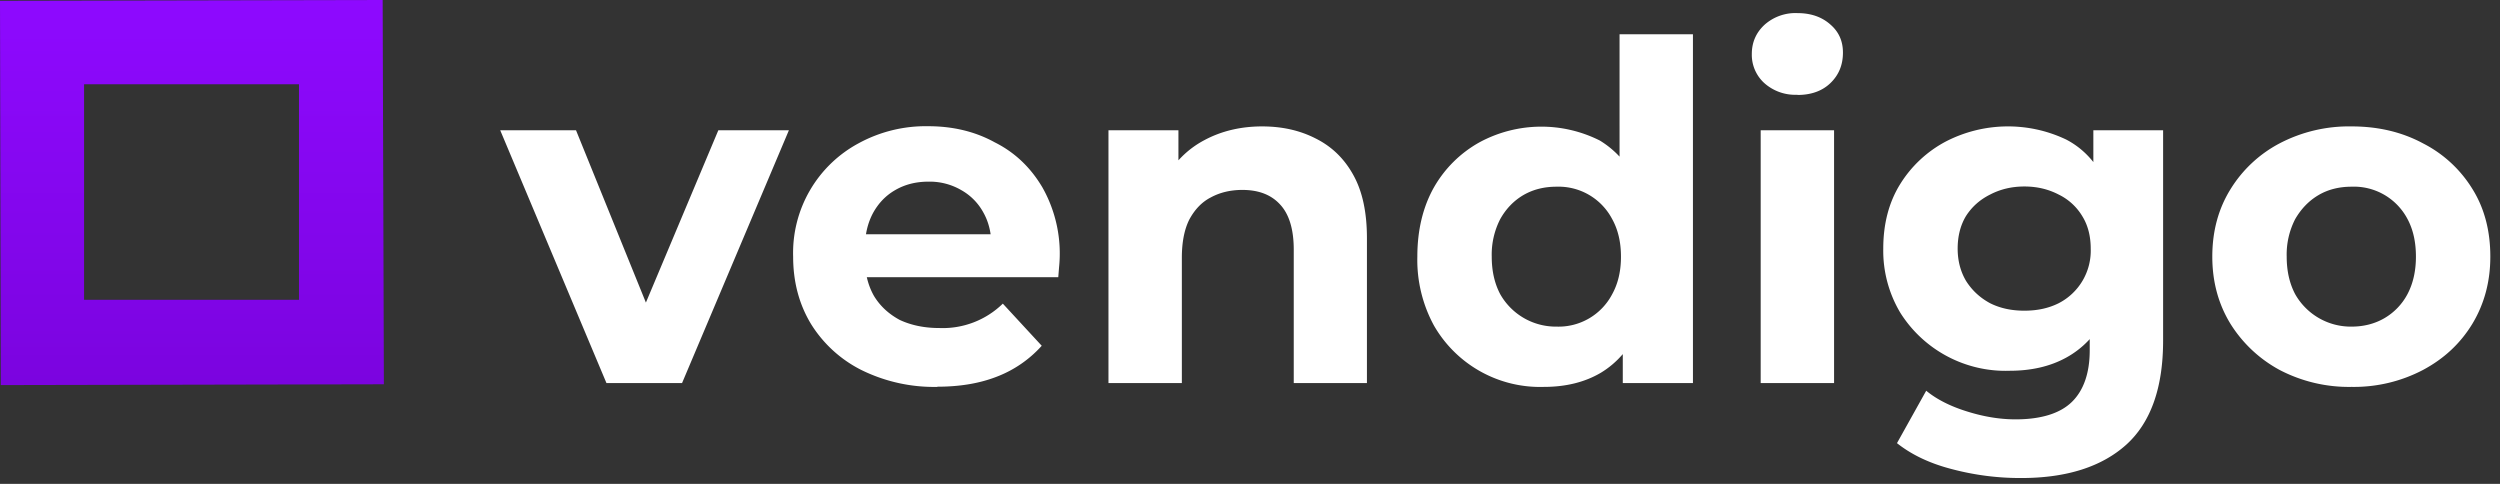
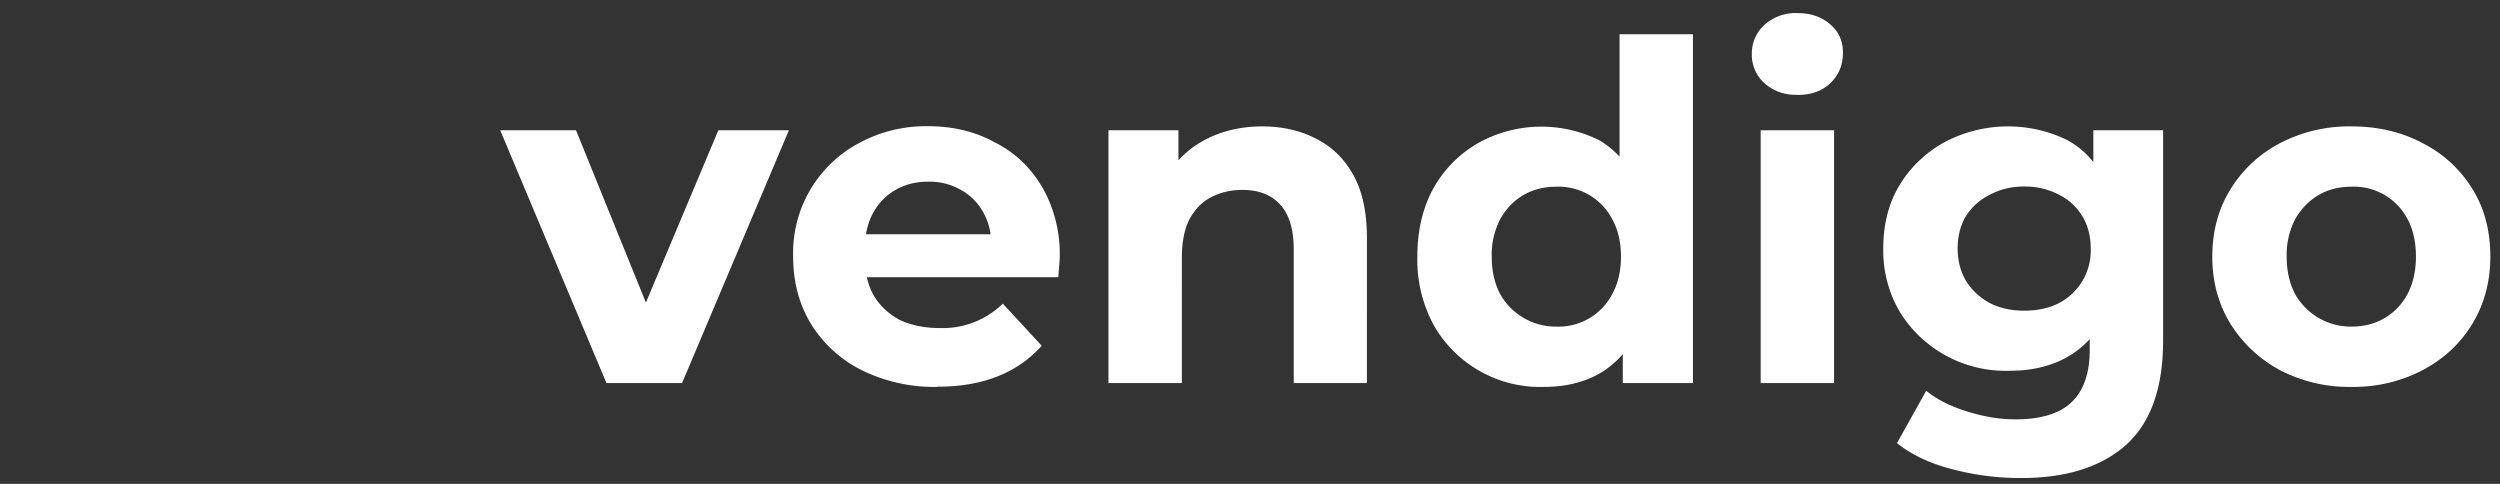
<svg xmlns="http://www.w3.org/2000/svg" width="124" height="24" fill="none">
  <rect width="100%" height="100%" fill="#333333" stroke="none" />
-   <path fill="url(#a)" d="M19 0 0 .04.04 19.1l19-.04L18.98 0Zm-4.17 14.87H4.17V4.18h10.66v10.7Z" />
  <path fill="#fff" d="M30.08 19 24.81 6.46h3.76l4.38 10.8h-1.86l4.54-10.8h3.5L33.83 19h-3.75ZM46.5 19.19a8.15 8.15 0 0 1-3.78-.84 6.23 6.23 0 0 1-2.5-2.29c-.59-.98-.88-2.09-.88-3.33A6.17 6.17 0 0 1 42.6 7.1a6.95 6.95 0 0 1 3.43-.84c1.23 0 2.33.26 3.31.8 1 .5 1.78 1.25 2.36 2.23a6.66 6.66 0 0 1 .83 3.96l-.04.5H42.3v-2.13h8.28l-1.4.63c0-.65-.13-1.22-.4-1.7a2.81 2.81 0 0 0-1.1-1.12 3.11 3.11 0 0 0-1.63-.42c-.62 0-1.17.14-1.65.42-.47.27-.83.65-1.1 1.14-.26.49-.4 1.06-.4 1.73v.56c0 .68.15 1.29.45 1.82.31.51.74.9 1.28 1.19.56.26 1.21.4 1.96.4a4.26 4.26 0 0 0 3.15-1.21l1.93 2.09a5.75 5.75 0 0 1-2.17 1.51c-.87.35-1.87.52-3 .52ZM62.6 6.27c1 0 1.88.2 2.66.6.8.4 1.42 1 1.87 1.82.45.81.67 1.85.67 3.13V19h-3.63v-6.62c0-1.01-.23-1.76-.68-2.24-.44-.48-1.06-.72-1.87-.72-.57 0-1.1.12-1.56.37-.45.23-.8.6-1.07 1.1-.25.5-.37 1.13-.37 1.9V19h-3.64V6.46h3.47v3.47l-.65-1.05a4.65 4.65 0 0 1 1.94-1.93c.84-.45 1.8-.68 2.86-.68ZM76.58 19.19a6.07 6.07 0 0 1-5.46-3.05 6.81 6.81 0 0 1-.82-3.41c0-1.32.28-2.47.82-3.43a5.9 5.9 0 0 1 2.26-2.24 6.45 6.45 0 0 1 5.97-.09 4.6 4.6 0 0 1 1.84 2.12c.44.95.66 2.16.66 3.64 0 1.46-.21 2.67-.63 3.64a4.47 4.47 0 0 1-1.82 2.12c-.78.46-1.72.7-2.82.7Zm.63-2.99a3 3 0 0 0 2.75-1.6c.3-.54.44-1.16.44-1.87 0-.73-.15-1.35-.44-1.87a3 3 0 0 0-2.75-1.6c-.61 0-1.15.13-1.64.41-.48.28-.87.68-1.16 1.2a3.85 3.85 0 0 0-.42 1.86c0 .71.14 1.33.42 1.86a3.17 3.17 0 0 0 2.8 1.61Zm3.28 2.8v-2.56l.07-3.74-.23-3.7V1.7h3.64V19h-3.48ZM87.33 19V6.46h3.64V19h-3.64Zm1.82-14.3a2.3 2.3 0 0 1-1.63-.57 1.89 1.89 0 0 1-.63-1.45c0-.58.21-1.06.63-1.45a2.3 2.3 0 0 1 1.63-.58c.67 0 1.21.19 1.63.56.42.36.63.82.63 1.4 0 .6-.2 1.11-.63 1.52-.4.38-.94.58-1.63.58ZM100.25 23.71a13.2 13.2 0 0 1-3.43-.44c-1.09-.28-2-.71-2.73-1.29l1.45-2.6c.52.43 1.2.77 2 1.02.82.26 1.63.4 2.43.4 1.28 0 2.22-.3 2.8-.87.58-.57.88-1.43.88-2.56v-1.9l.23-3.14-.05-3.17v-2.7h3.46V16.9c0 2.33-.61 4.05-1.82 5.15-1.22 1.1-2.96 1.66-5.22 1.66Zm-.56-5.32a6.17 6.17 0 0 1-5.43-2.87 6 6 0 0 1-.85-3.19c0-1.23.28-2.3.84-3.2a5.92 5.92 0 0 1 2.26-2.11 6.72 6.72 0 0 1 5.97-.1c.81.42 1.44 1.08 1.9 1.98.44.9.67 2.03.67 3.43 0 1.39-.23 2.53-.68 3.43a4.5 4.5 0 0 1-1.89 1.98c-.8.44-1.74.65-2.8.65Zm.72-2.98c.64 0 1.2-.12 1.7-.37a2.93 2.93 0 0 0 1.59-2.7c0-.63-.14-1.17-.42-1.62a2.78 2.78 0 0 0-1.17-1.07c-.5-.26-1.06-.4-1.7-.4-.64 0-1.2.14-1.7.4-.5.25-.9.6-1.2 1.07-.27.45-.41.99-.41 1.61 0 .6.14 1.14.42 1.61.3.47.69.83 1.19 1.1.5.25 1.06.37 1.7.37ZM116.64 19.19a7.42 7.42 0 0 1-3.57-.84 6.53 6.53 0 0 1-2.44-2.29c-.6-.98-.9-2.09-.9-3.33 0-1.26.3-2.37.9-3.34a6.3 6.3 0 0 1 2.44-2.28 7.42 7.42 0 0 1 3.57-.84c1.32 0 2.5.28 3.54.84a6.15 6.15 0 0 1 2.45 2.26c.6.96.89 2.08.89 3.36 0 1.24-.3 2.35-.89 3.33-.59.97-1.4 1.73-2.45 2.29a7.37 7.37 0 0 1-3.54.84Zm0-2.99c.6 0 1.15-.14 1.63-.42a3 3 0 0 0 1.14-1.19c.28-.53.42-1.15.42-1.86 0-.73-.14-1.35-.42-1.87a3 3 0 0 0-2.77-1.6c-.6 0-1.15.13-1.63.41-.48.28-.87.68-1.17 1.2a3.84 3.84 0 0 0-.42 1.86c0 .71.14 1.33.42 1.86a3.17 3.17 0 0 0 2.8 1.61Z" />
  <defs>
    <linearGradient id="a" x1="9.52" x2="9.52" y1="0" y2="19.1" gradientUnits="userSpaceOnUse">
      <stop stop-color="#8E09FF" />
      <stop offset="1" stop-color="#7B04DF" />
    </linearGradient>
  </defs>
</svg>